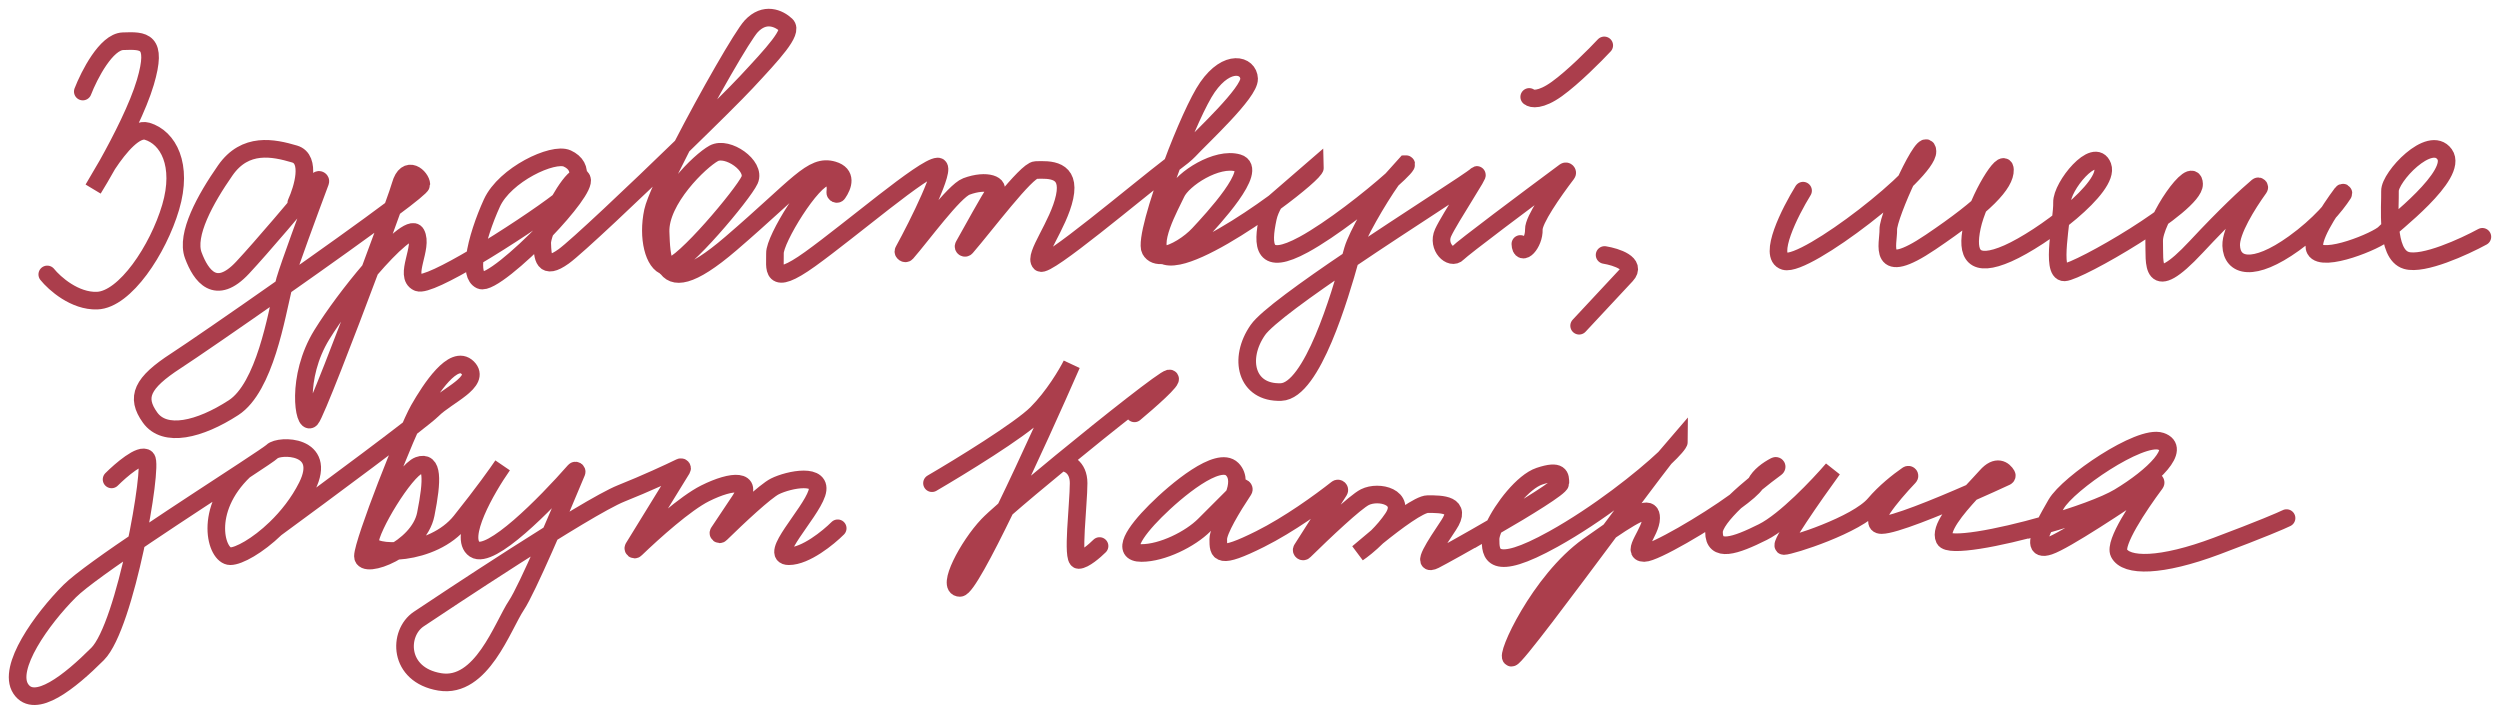
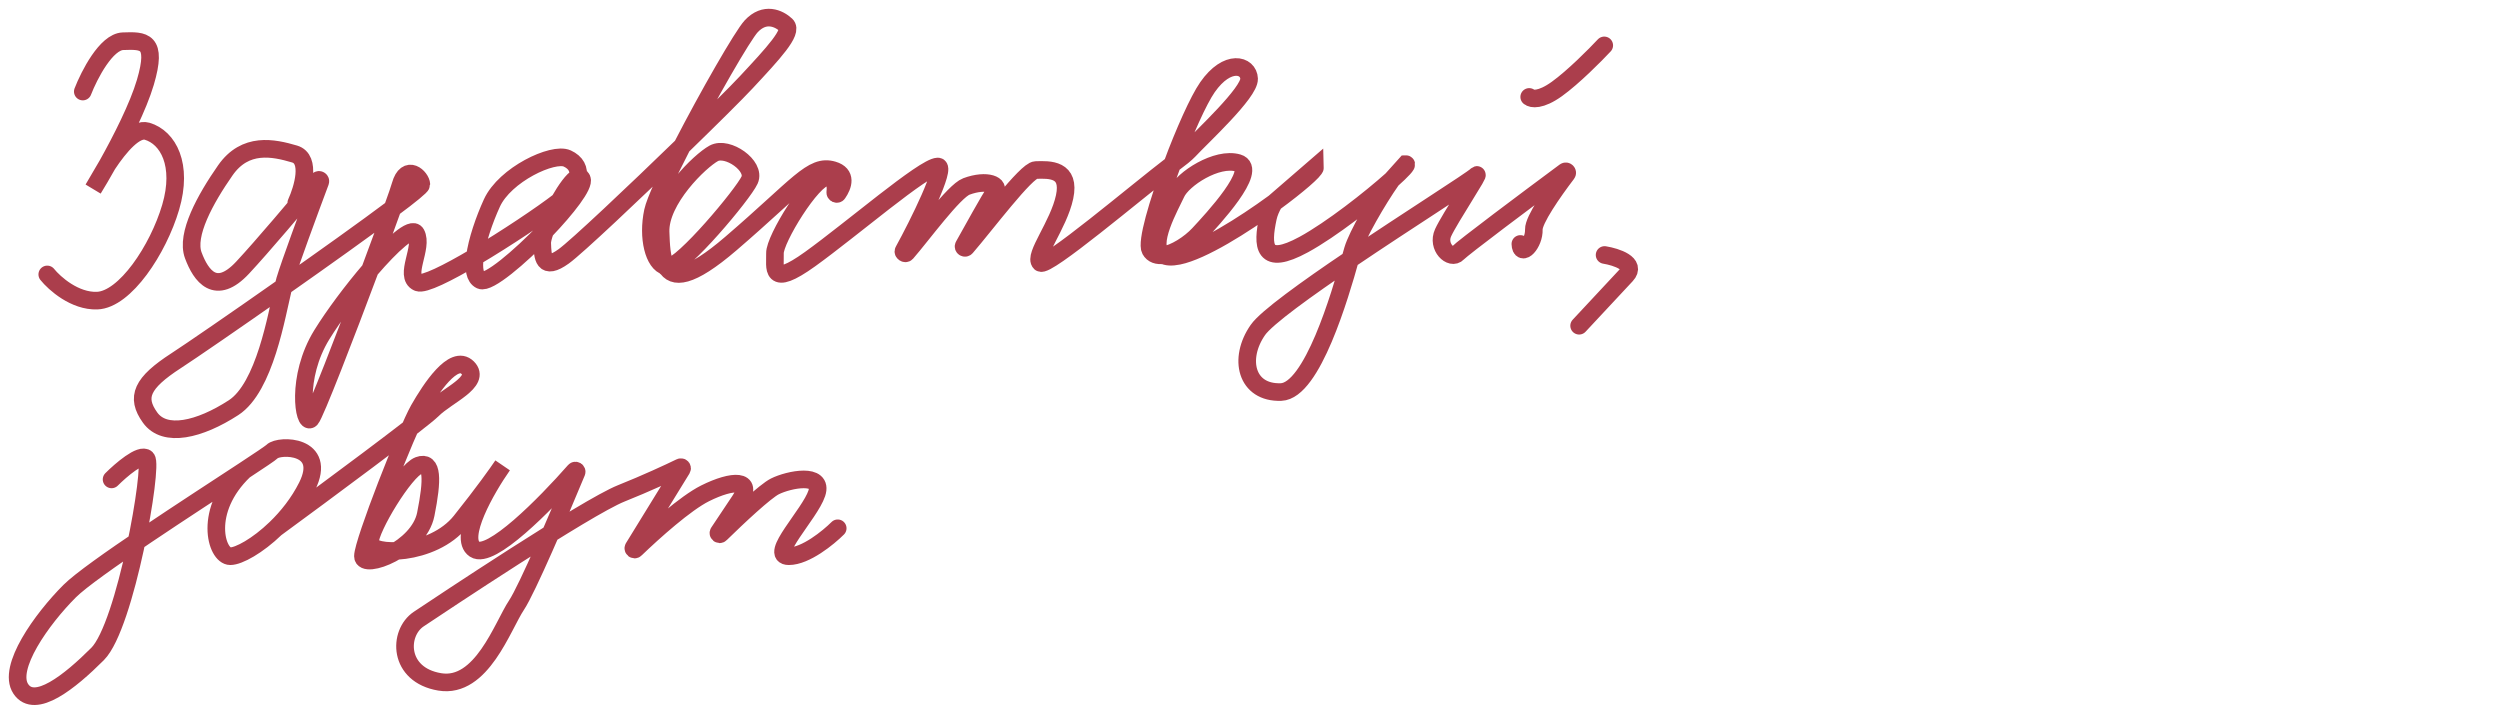
<svg xmlns="http://www.w3.org/2000/svg" viewBox="5784 4946.183 212.926 60.794">
  <path fill="none" stroke="#AB3E4C" fill-opacity="1" stroke-width="1.5" stroke-opacity="1" stroke-linecap="round" id="tSvg1496956fd1b" d="M 5920.663 4967.9 C 5921.661 4968.063 5923.426 4968.636 5922.509 4969.621 C 5921.171 4971.056 5919.832 4972.491 5918.494 4973.926 M 5791.051 4953.98 C 5791.597 4952.572 5793.046 4949.745 5794.472 4949.695 C 5796.255 4949.632 5797.444 4949.591 5796.38 4953.198 C 5795.771 4955.262 5794.337 4958.083 5793.158 4960.191 M 5793.158 4960.191 C 5792.687 4961.032 5792.257 4961.759 5791.936 4962.279Z M 5793.158 4960.191 C 5794.206 4958.606 5795.544 4957.069 5796.525 4957.359 C 5798.329 4957.891 5799.6 4960.226 5798.536 4963.834 C 5797.472 4967.441 5794.646 4971.706 5792.268 4971.788 C 5790.367 4971.855 5788.647 4970.328 5788.025 4969.556 M 5809.234 4963.461 C 5809.787 4962.251 5810.532 4959.726 5809.089 4959.3 C 5807.285 4958.768 5804.887 4958.257 5803.187 4960.697 C 5801.487 4963.136 5799.808 4966.17 5800.464 4967.932 C 5801.121 4969.694 5802.372 4971.436 5804.666 4968.976 C 5806.338 4967.183 5809.393 4963.566 5811.075 4961.546 C 5811.161 4961.443 5811.326 4961.538 5811.279 4961.664 C 5810.308 4964.258 5808.663 4968.718 5808.274 4970.04 C 5808.228 4970.196 5808.179 4970.392 5808.126 4970.621 M 5808.126 4970.621 C 5807.564 4973.044 5806.55 4979.18 5803.893 4980.904 C 5800.983 4982.79 5798.032 4983.489 5796.782 4981.747 C 5795.531 4980.006 5796.083 4978.796 5798.993 4976.909C 5800.208 4976.121 5804.056 4973.477 5808.126 4970.621Z M 5808.126 4970.621 C 5811.553 4968.216 5815.137 4965.66 5817.435 4963.936 M 5817.435 4963.936 C 5818.941 4962.807 5819.895 4962.035 5819.89 4961.898 C 5819.87 4961.304 5818.637 4960.092 5818.107 4961.961C 5818.022 4962.261 5817.781 4962.965 5817.435 4963.936Z M 5817.435 4963.936 C 5816.954 4965.285 5816.27 4967.149 5815.516 4969.169 M 5815.516 4969.169 C 5813.437 4974.736 5810.825 4981.485 5810.472 4981.864 C 5809.898 4982.479 5809.158 4978.34 5811.411 4974.691C 5812.421 4973.055 5814.011 4970.921 5815.516 4969.169Z M 5815.516 4969.169 C 5817.368 4967.012 5819.091 4965.435 5819.441 4966.079 C 5820.077 4967.247 5818.377 4969.687 5819.587 4970.24 C 5820.081 4970.466 5822.126 4969.443 5824.447 4968.071 M 5824.447 4968.071 C 5827.122 4966.49 5830.165 4964.447 5831.632 4963.315 M 5824.447 4968.071 C 5824.622 4966.694 5825.252 4964.882 5825.896 4963.474 C 5827.002 4961.055 5831.1 4959.127 5832.309 4959.68 C 5833.056 4960.021 5833.357 4960.605 5833.208 4961.291 M 5824.447 4968.071 C 5824.322 4969.058 5824.43 4969.822 5824.935 4970.053 C 5825.593 4970.354 5828.241 4968.123 5830.436 4965.836 M 5831.632 4963.315 C 5832.004 4963.027 5832.275 4962.798 5832.413 4962.651 C 5832.852 4962.181 5833.117 4961.716 5833.208 4961.291 M 5831.632 4963.315 C 5832.201 4962.316 5832.811 4961.467 5833.208 4961.291 M 5831.632 4963.315 C 5831.154 4964.154 5830.704 4965.098 5830.436 4965.836 M 5833.208 4961.291 C 5833.363 4961.222 5833.485 4961.256 5833.56 4961.421 C 5833.802 4961.956 5832.279 4963.915 5830.436 4965.836 M 5830.436 4965.836 C 5830.27 4966.292 5830.173 4966.67 5830.181 4966.895 C 5830.222 4968.083 5830.264 4969.272 5832.005 4968.021 C 5833.095 4967.238 5838.008 4962.596 5842.097 4958.627 M 5842.097 4958.627 C 5844.544 4956.252 5846.695 4954.118 5847.554 4953.197 C 5849.848 4950.736 5851.569 4948.891 5850.954 4948.318 C 5850.339 4947.744 5849.129 4947.191 5847.982 4948.421C 5847.256 4949.2 5844.3 4954.346 5842.097 4958.627Z M 5842.097 4958.627 C 5840.819 4961.111 5839.795 4963.304 5839.607 4964.185 C 5839.13 4966.422 5839.687 4968.623 5840.73 4968.875 M 5840.73 4968.875 C 5840.804 4968.893 5840.882 4968.901 5840.962 4968.898 C 5842.15 4968.857 5847.292 4962.726 5847.844 4961.517 C 5848.397 4960.308 5845.958 4958.608 5844.79 4959.244 C 5843.622 4959.88 5840.168 4963.204 5840.263 4965.947C 5840.301 4967.028 5840.341 4968.18 5840.73 4968.875Z M 5840.73 4968.875 C 5841.327 4969.945 5842.747 4969.935 5846.248 4966.928 C 5852.025 4961.966 5853.152 4960.142 5854.956 4960.674 C 5856.139 4961.023 5855.823 4961.985 5855.354 4962.659 C 5855.283 4962.762 5855.125 4962.683 5855.14 4962.558 C 5855.212 4961.961 5855.112 4961.263 5854.382 4961.289 C 5853.193 4961.33 5849.961 4966.574 5850.003 4967.762 C 5850.044 4968.951 5849.512 4970.755 5852.995 4968.253 C 5856.478 4965.751 5862.682 4960.404 5863.87 4960.363 C 5864.642 4960.336 5862.219 4965.257 5860.955 4967.55 C 5860.883 4967.679 5861.105 4967.834 5861.203 4967.722 C 5862.492 4966.251 5865.248 4962.458 5866.31 4962.063 C 5868.072 4961.406 5869.282 4961.958 5868.708 4962.574 C 5868.383 4962.922 5866.67 4966.098 5866.083 4967.115 C 5866.011 4967.24 5866.184 4967.36 5866.279 4967.251 C 5867.943 4965.326 5871.409 4960.694 5872.212 4960.666 C 5873.4 4960.625 5875.183 4960.562 5874.672 4962.96 C 5874.161 4965.359 5871.993 4967.995 5872.608 4968.568 C 5873.109 4969.035 5880.765 4962.542 5883.829 4960.2 M 5883.829 4960.2 C 5884.523 4959.669 5885.033 4959.248 5885.245 4959.021 C 5886.392 4957.791 5890.428 4954.079 5890.387 4952.891 C 5890.345 4951.702 5888.541 4951.17 5886.842 4953.61C 5886.068 4954.72 5884.858 4957.447 5883.829 4960.2Z M 5883.829 4960.2 C 5882.596 4963.496 5881.623 4966.83 5881.97 4967.466 C 5882.184 4967.859 5882.59 4967.976 5883.078 4967.911 M 5883.078 4967.911 C 5884.042 4967.784 5885.327 4966.949 5886.089 4966.132 C 5887.236 4964.902 5891.251 4960.596 5889.447 4960.064 C 5887.643 4959.532 5884.734 4961.419 5884.181 4962.628C 5883.721 4963.635 5881.702 4967.166 5883.078 4967.911Z M 5883.078 4967.911 C 5883.356 4968.062 5883.772 4968.098 5884.368 4967.977 C 5886.386 4967.568 5889.884 4965.372 5892.52 4963.446 M 5892.52 4963.446 C 5894.514 4961.989 5896.014 4960.686 5896.005 4960.431Z M 5892.52 4963.446 C 5892.272 4963.867 5892.083 4964.303 5891.99 4964.736 C 5891.479 4967.134 5891.541 4968.917 5895.045 4967.01 C 5897.387 4965.734 5900.745 4963.094 5902.537 4961.49 M 5902.537 4961.49 C 5903.425 4960.694 5903.929 4960.154 5903.732 4960.161Z M 5902.537 4961.49 C 5901.309 4963.234 5899.593 4966.217 5899.226 4967.459 C 5899.171 4967.646 5899.093 4967.925 5898.994 4968.273 M 5898.994 4968.273 C 5898.146 4971.276 5895.766 4979.48 5893.104 4979.573 C 5890.132 4979.677 5889.434 4976.726 5891.134 4974.287C 5891.863 4973.24 5895.283 4970.784 5898.994 4968.273Z M 5898.994 4968.273 C 5903.933 4964.932 5909.389 4961.493 5909.716 4961.142 C 5910.29 4960.527 5907.464 4964.79 5906.911 4966 C 5906.358 4967.21 5907.588 4968.356 5908.162 4967.741 C 5908.587 4967.286 5914.029 4963.215 5917.286 4960.798 C 5917.398 4960.715 5917.542 4960.864 5917.457 4960.974 C 5916.264 4962.54 5914.609 4964.917 5914.637 4965.73 C 5914.679 4966.919 5913.531 4968.149 5913.49 4966.961 M 5914.243 4954.438 C 5914.448 4954.629 5915.206 4954.761 5916.599 4953.761 C 5917.992 4952.76 5919.87 4950.869 5920.635 4950.049" />
-   <path fill="none" stroke="#AB3E4C" fill-opacity="1" stroke-width="1.5" stroke-opacity="1" stroke-linecap="round" id="tSvge1151883db" d="M 5937.569 4962.422 C 5936.443 4964.247 5934.551 4968.002 5935.994 4968.428 C 5937.798 4968.96 5948.226 4960.86 5948.163 4959.077 C 5948.101 4957.294 5944.784 4964.551 5944.826 4965.739 C 5944.867 4966.928 5943.782 4969.941 5948.433 4966.803 C 5953.084 4963.666 5954.805 4961.82 5954.763 4960.632 C 5954.722 4959.443 5952.469 4963.092 5951.958 4965.49 C 5951.446 4967.888 5952.082 4969.056 5955.012 4967.764 C 5957.942 4966.471 5963.74 4962.103 5963.084 4960.341 C 5962.427 4958.579 5959.573 4962.055 5959.621 4963.437 C 5959.67 4964.82 5958.64 4969.422 5959.829 4969.381 C 5961.018 4969.339 5970.934 4963.637 5970.872 4961.854 C 5970.81 4960.071 5967.41 4964.95 5967.472 4966.733 C 5967.535 4968.516 5967.044 4971.509 5971.059 4967.203 C 5973.605 4964.473 5975.367 4962.842 5976.277 4962.075 C 5976.365 4962.001 5976.471 4962.105 5976.403 4962.199 C 5975.408 4963.577 5973.987 4965.859 5974.031 4967.1 C 5974.093 4968.882 5975.897 4969.415 5979.38 4966.913 C 5981.554 4965.351 5982.904 4963.722 5983.568 4962.698 C 5983.632 4962.599 5983.543 4962.54 5983.473 4962.635 C 5982.306 4964.198 5980.742 4966.634 5981.183 4967.445 C 5981.819 4968.613 5986.511 4966.664 5987.085 4966.048 C 5987.659 4965.434 5993.457 4961.065 5992.206 4959.324 C 5990.955 4957.583 5987.513 4961.273 5987.555 4962.462 C 5987.596 4963.65 5987.147 4967.832 5988.951 4968.364 C 5990.394 4968.789 5993.869 4967.2 5995.426 4966.352" />
  <path fill="none" stroke="#AB3E4C" fill-opacity="1" stroke-width="1.5" stroke-opacity="1" stroke-linecap="round" id="tSvg6f8817832e" d="M 5793.502 4987.014 C 5794.295 4986.221 5795.999 4984.754 5796.475 4985.23 C 5797.07 4985.825 5794.691 4999.502 5792.312 5001.881 C 5789.934 5004.26 5786.96 5006.639 5785.771 5004.855 C 5784.581 5003.071 5787.555 4998.908 5789.934 4996.529 C 5791.75 4994.713 5800.499 4989.083 5804.801 4986.257 M 5804.801 4986.257 C 5806.133 4985.382 5807.039 4984.776 5807.18 4984.635 C 5807.774 4984.041 5811.937 4984.041 5810.153 4987.609 C 5809.456 4989.003 5808.485 4990.217 5807.491 4991.177 M 5804.801 4986.257 C 5801.233 4989.664 5802.422 4993.556 5803.611 4993.556 C 5804.336 4993.556 5805.943 4992.673 5807.491 4991.177 M 5807.491 4991.177 C 5811.55 4988.204 5819.906 4982.019 5820.857 4981.067 C 5822.047 4979.878 5825.02 4978.689 5823.831 4977.499 C 5822.641 4976.31 5820.684 4979.283 5819.668 4981.067 C 5818.652 4982.851 5814.91 4992.367 5814.91 4993.556 C 5814.91 4994.745 5819.668 4992.961 5820.263 4989.988 C 5820.857 4987.014 5820.857 4985.392 5819.668 4985.825 C 5818.479 4986.257 5815.505 4991.177 5815.505 4992.366 C 5815.505 4993.556 5820.857 4993.556 5823.236 4990.582 C 5825.139 4988.203 5826.408 4986.419 5826.804 4985.825 C 5825.417 4987.807 5822.998 4992.009 5824.425 4992.961 C 5825.776 4993.861 5830.426 4989.154 5832.938 4986.294 C 5833.013 4986.209 5833.152 4986.294 5833.108 4986.399 C 5831.64 4989.941 5828.894 4996.368 5827.994 4997.718 C 5826.804 4999.502 5825.02 5004.855 5821.452 5004.26 C 5817.884 5003.665 5817.884 5000.097 5819.668 4998.908 C 5821.452 4997.718 5833.94 4989.393 5836.914 4988.203 C 5839.029 4987.358 5840.987 4986.449 5841.952 4985.979 C 5842.043 4985.935 5842.135 4986.038 5842.082 4986.123 C 5840.707 4988.359 5839.331 4990.595 5837.955 4992.83 C 5837.893 4992.931 5838.031 4993.042 5838.117 4992.96 C 5839.696 4991.44 5842.387 4989.035 5844.05 4988.203 C 5846.429 4987.014 5848.213 4987.014 5847.024 4988.798 C 5846.38 4989.764 5845.7 4990.783 5845.205 4991.526 C 5845.138 4991.627 5845.276 4991.741 5845.363 4991.657 C 5846.886 4990.168 5849.188 4988.013 5849.997 4987.609 C 5851.186 4987.014 5854.16 4986.419 5853.565 4988.203 C 5852.97 4989.988 5849.402 4993.556 5851.186 4993.556 C 5852.614 4993.556 5854.556 4991.97 5855.349 4991.177" />
-   <path fill="none" stroke="#AB3E4C" fill-opacity="1" stroke-width="1.5" stroke-opacity="1" stroke-linecap="round" id="tSvg746f1b551" d="M 5863.377 4987.336 C 5865.756 4985.948 5870.87 4982.816 5872.298 4981.389 C 5873.725 4979.962 5874.875 4978.019 5875.271 4977.226 C 5873.835 4980.508 5871.593 4985.488 5869.631 4989.53 M 5869.631 4989.53 C 5867.801 4993.301 5866.215 4996.256 5865.756 4996.256 C 5864.567 4996.256 5866.44 4992.688 5868.135 4990.904C 5868.394 4990.631 5868.922 4990.15 5869.631 4989.53Z M 5869.631 4989.53 C 5870.828 4988.485 5872.543 4987.047 5874.364 4985.552 M 5880.623 4981.389 C 5881.813 4980.398 5884.073 4978.415 5883.597 4978.415 C 5883.246 4978.415 5878.528 4982.133 5874.364 4985.552 M 5874.364 4985.552 C 5874.865 4985.552 5875.866 4985.908 5875.866 4987.336 C 5875.866 4989.12 5875.271 4993.877 5875.866 4993.877 C 5876.342 4993.877 5877.253 4993.084 5877.65 4992.688 M 5888.354 4989.714 C 5888.595 4989.394 5888.894 4988.904 5889.101 4988.372 M 5889.101 4988.372 C 5889.407 4987.589 5889.516 4986.713 5888.949 4986.146 C 5887.76 4984.957 5884.191 4987.93 5882.407 4989.714 C 5880.623 4991.498 5879.434 4993.282 5881.218 4993.282 C 5883.002 4993.282 5885.381 4992.093 5886.57 4990.903C 5887.414 4990.06 5888.257 4989.216 5889.101 4988.372Z M 5889.101 4988.372 C 5889.306 4988.167 5889.512 4987.962 5889.717 4987.757 C 5889.82 4987.653 5890 4987.803 5889.919 4987.925 C 5888.928 4989.417 5887.76 4991.362 5887.76 4992.093 C 5887.76 4993.282 5887.76 4993.877 5891.328 4992.093 C 5893.79 4990.861 5896.43 4988.952 5897.872 4987.814 C 5897.978 4987.73 5898.127 4987.864 5898.054 4987.979 C 5896.997 4989.64 5895.94 4991.301 5894.883 4992.963 C 5894.807 4993.083 5894.969 4993.215 5895.07 4993.115 C 5896.801 4991.417 5899.431 4988.933 5900.248 4988.525 C 5901.437 4987.93 5903.816 4988.525 5902.627 4990.309 C 5902.235 4990.897 5901.762 4991.437 5901.3 4991.898 M 5901.3 4991.898 C 5900.641 4992.555 5900.003 4993.049 5899.653 4993.282Z M 5901.3 4991.898 C 5902.94 4990.57 5904.912 4989.119 5905.6 4989.119 C 5906.79 4989.119 5908.574 4989.119 5907.384 4990.903 C 5906.195 4992.687 5905.006 4994.471 5906.195 4993.877 C 5906.732 4993.608 5908.968 4992.369 5911.259 4991.036 M 5911.259 4991.036 C 5914.039 4989.418 5916.899 4987.661 5916.899 4987.335 C 5916.899 4986.741 5916.899 4986.146 5915.115 4986.741C 5913.719 4987.206 5911.958 4989.493 5911.259 4991.036Z M 5911.259 4991.036 C 5911.065 4991.464 5910.952 4991.834 5910.952 4992.093 C 5910.952 4993.282 5910.952 4995.066 5916.305 4992.093 C 5920.101 4989.984 5923.897 4986.977 5925.784 4985.195 M 5925.784 4985.195 C 5926.557 4984.465 5927.009 4983.94 5927.009 4983.767Z M 5925.784 4985.195 C 5924.679 4986.618 5922.951 4988.934 5921.108 4991.405 M 5921.108 4991.405 C 5917.325 4996.476 5913.063 5002.202 5912.736 5002.202 C 5912.142 5002.202 5915.115 4995.661 5919.278 4992.688C 5919.967 4992.196 5920.574 4991.769 5921.108 4991.405Z M 5921.108 4991.405 C 5923.802 4989.566 5924.63 4989.316 5924.63 4990.309 C 5924.63 4991.498 5922.846 4993.282 5924.036 4993.282 C 5924.906 4993.282 5929.278 4990.735 5931.795 4988.902 M 5931.795 4988.902 C 5932.681 4988.257 5933.337 4987.7 5933.529 4987.374 M 5931.795 4988.902 C 5932.328 4988.389 5932.929 4987.866 5933.529 4987.374 M 5931.795 4988.902 C 5930.758 4989.902 5929.982 4990.867 5929.982 4991.498 C 5929.982 4993.282 5931.766 4992.688 5934.145 4991.498 C 5936.048 4990.547 5938.903 4987.534 5940.092 4986.146 C 5938.506 4988.327 5935.454 4992.688 5935.929 4992.688 C 5936.524 4992.688 5942.145 4990.903 5943.66 4989.119 C 5944.537 4988.087 5945.655 4987.2 5946.465 4986.638 C 5946.579 4986.559 5946.691 4986.696 5946.595 4986.797 C 5945.012 4988.467 5943.004 4990.903 5944.255 4990.903 C 5945.287 4990.903 5948.868 4989.453 5951.896 4988.125 M 5933.529 4987.374 C 5933.537 4987.361 5933.544 4987.348 5933.551 4987.335 C 5933.872 4986.692 5934.575 4986.193 5935.181 4985.877 C 5935.302 4985.813 5935.377 4985.946 5935.266 4986.028C 5934.735 4986.417 5934.133 4986.88 5933.529 4987.374Z M 5951.896 4988.125 C 5953.008 4987.637 5954.046 4987.166 5954.856 4986.789 C 5954.914 4986.761 5954.939 4986.693 5954.907 4986.637 C 5954.663 4986.207 5954.055 4985.746 5953.175 4986.741C 5952.847 4987.111 5952.383 4987.595 5951.896 4988.125Z M 5951.896 4988.125 C 5950.617 4989.516 5949.176 4991.231 5949.607 4992.093 C 5949.965 4992.808 5954.194 4992.018 5958.155 4990.886 M 5958.155 4990.886 C 5960.781 4990.136 5963.289 4989.236 5964.474 4988.525 C 5967.448 4986.741 5969.826 4984.361 5968.042 4983.767 C 5966.258 4983.173 5960.15 4987.335 5959.122 4989.119C 5958.795 4989.686 5958.436 4990.313 5958.155 4990.886Z M 5958.155 4990.886 C 5957.552 4992.115 5957.31 4993.094 5958.527 4992.688 C 5959.846 4992.248 5964.649 4989.068 5967.405 4987.18 C 5967.517 4987.103 5967.655 4987.248 5967.573 4987.357 C 5966.136 4989.285 5964.048 4992.429 5964.474 4993.282 C 5965.069 4994.472 5968.042 4994.472 5972.8 4992.688 C 5976.606 4991.26 5978.35 4990.507 5978.747 4990.309" />
  <defs> </defs>
</svg>